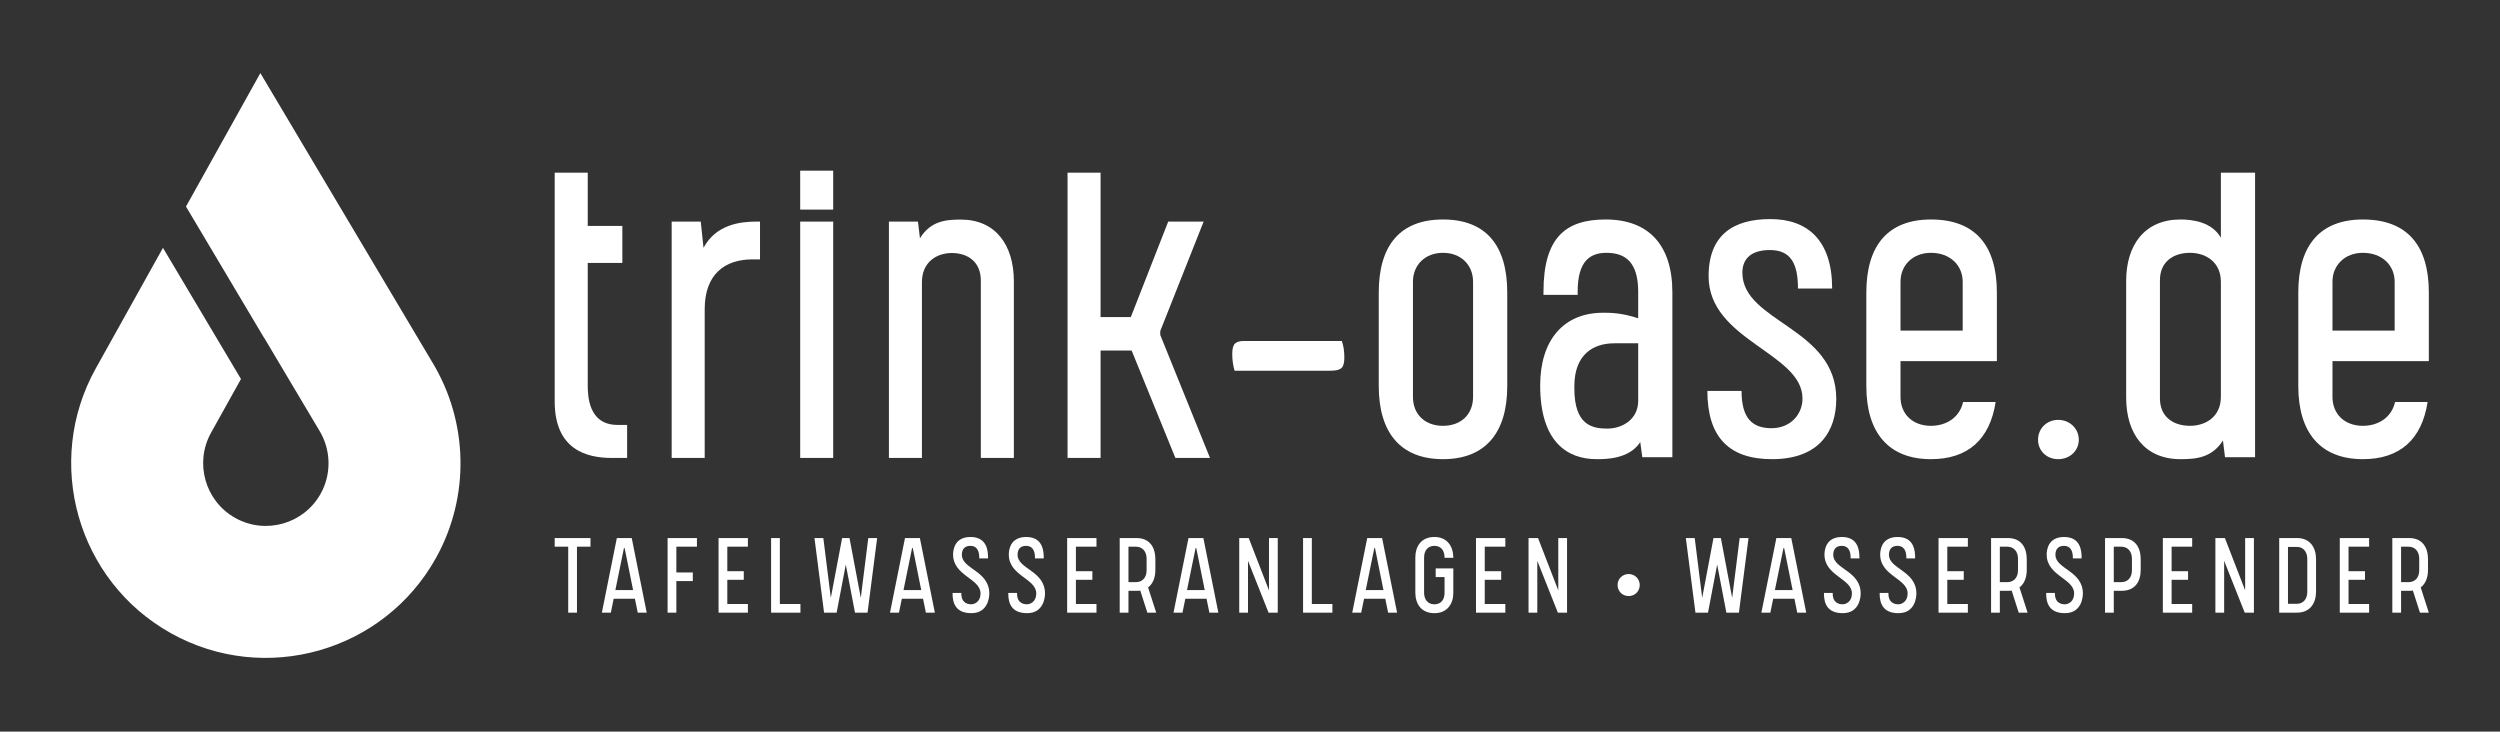
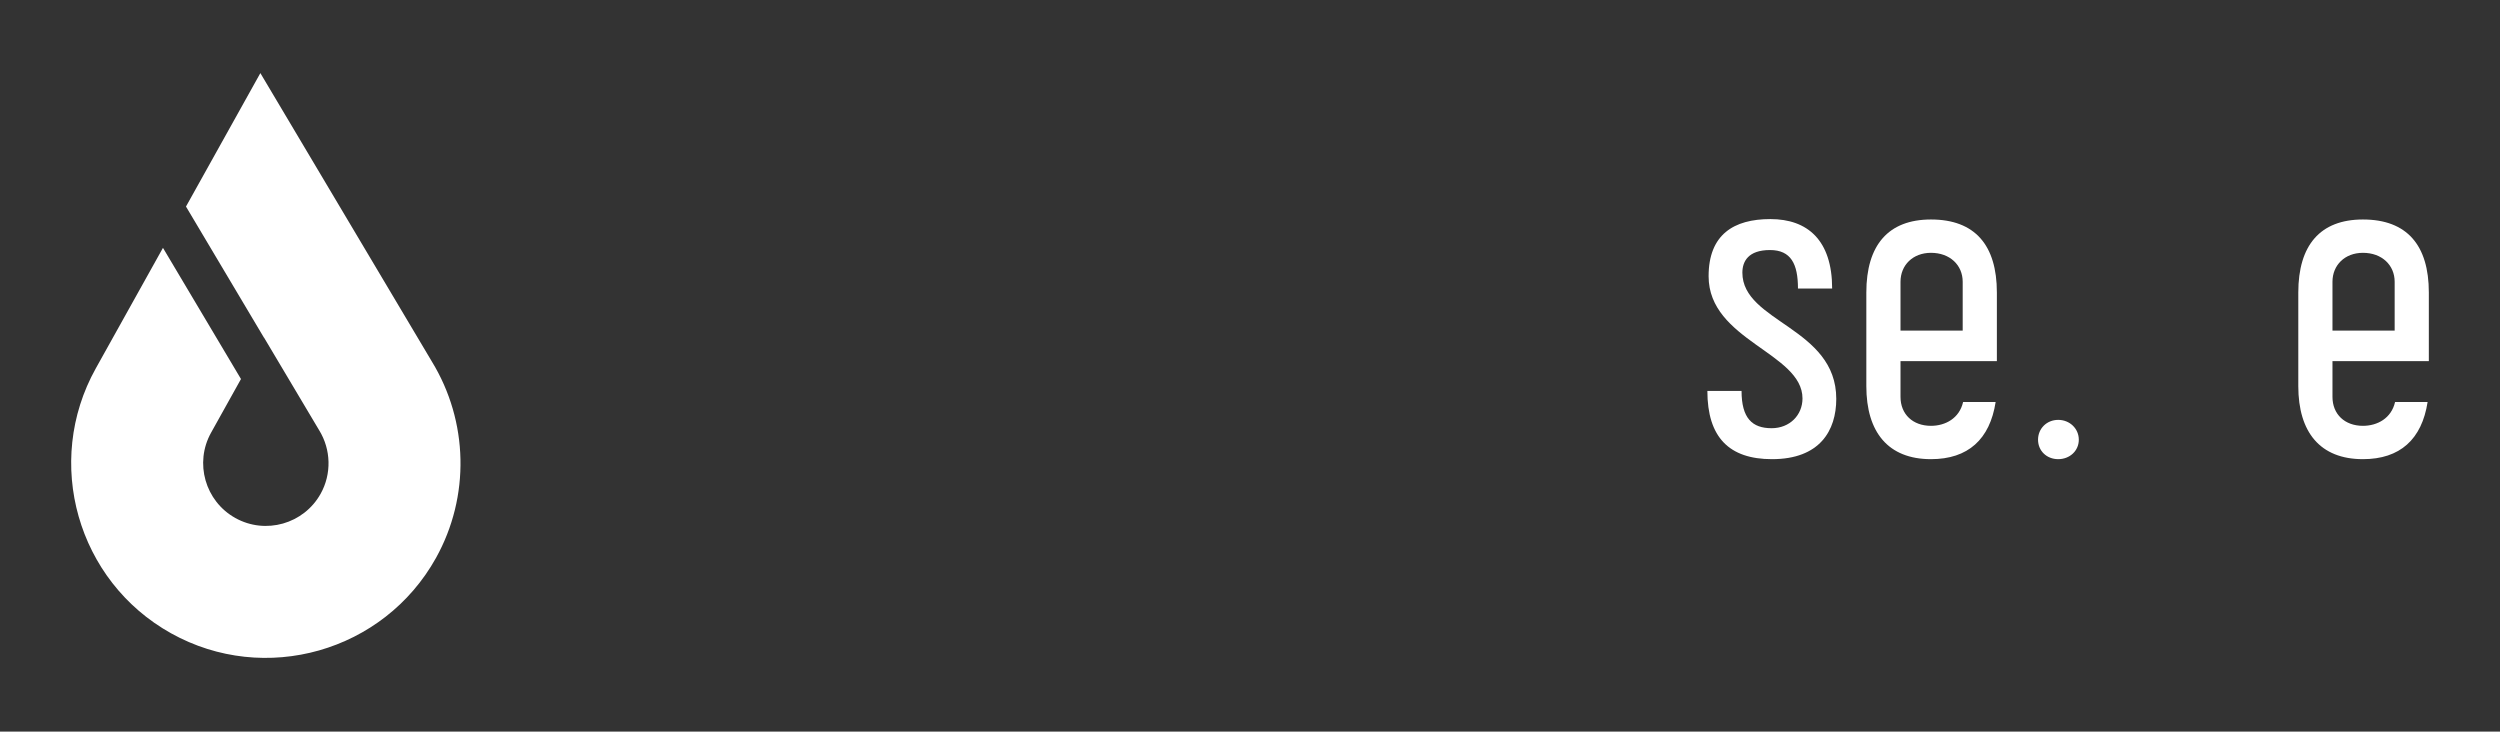
<svg xmlns="http://www.w3.org/2000/svg" width="100%" height="100%" viewBox="0 0 1425 417" version="1.1" xml:space="preserve" style="fill-rule:evenodd;clip-rule:evenodd;stroke-linejoin:round;stroke-miterlimit:2;">
  <rect x="0" y="0" width="1425" height="417" fill="#333333" stroke="none" />
  <rect id="Logo-quer" x="0" y="0" width="1425" height="416.667" style="fill:none;" />
  <g id="LOGO">
    <g>
-       <path d="M818.344,324.006l10.043,-0l0,13.955c0,6.192 -3.424,11.55 -10.764,11.55c-7.519,-0 -10.885,-5.297 -10.885,-11.79l-0,-19.85c-0,-6.494 3.366,-11.79 10.885,-11.79c7.34,0 10.646,5.353 10.764,11.55l0,0.301l-4.991,-0l0,-0.301c-0.057,-3.913 -2.105,-6.498 -5.773,-6.498c-3.729,0 -5.894,2.65 -5.894,6.677l-0,19.972c-0,4.026 2.165,6.676 5.894,6.676c3.668,0 5.773,-2.589 5.773,-6.497l0,-9.021l-5.052,-0l-0,-4.934Zm-260.161,-6.196c-0,-4.328 -1.743,-6.677 -5.052,-6.677c-2.887,0 -4.869,1.507 -4.869,5.113c-0,8.183 15.636,9.022 15.636,22.077c0,1.983 -0.659,11.183 -10.226,11.183c-8.899,0 -10.707,-5.711 -10.707,-11.126l0,-0.419l4.995,0l0,0.419c0,6.074 4.812,6.074 5.651,6.074c1.567,0 5.292,-1.14 5.292,-6.253c0,-8.419 -15.637,-9.986 -15.637,-22.073c0,-2.226 0.542,-10.043 9.926,-10.043c9.444,0 9.986,7.935 9.986,11.725l-0,0.484l-4.995,0l-0,-0.484Zm623.343,-0c0,-4.328 -1.746,-6.677 -5.052,-6.677c-2.886,0 -4.873,1.507 -4.873,5.113c-0,8.183 15.637,9.022 15.637,22.077c-0,1.983 -0.66,11.183 -10.223,11.183c-8.903,0 -10.706,-5.711 -10.706,-11.126l-0,-0.419l4.991,0l-0,0.419c-0,6.074 4.812,6.074 5.654,6.074c1.564,0 5.293,-1.14 5.293,-6.253c-0,-8.419 -15.641,-9.986 -15.641,-22.073c-0,-2.226 0.541,-10.043 9.925,-10.043c9.445,0 9.986,7.935 9.986,11.725l0,0.484l-4.991,0l0,-0.484Zm-591.59,-0c0,-4.328 -1.742,-6.677 -5.052,-6.677c-2.882,0 -4.869,1.507 -4.869,5.113c0,8.183 15.637,9.022 15.637,22.077c0,1.983 -0.659,11.183 -10.226,11.183c-8.899,0 -10.707,-5.711 -10.707,-11.126l0,-0.419l4.995,0l0,0.419c0,6.074 4.812,6.074 5.655,6.074c1.563,0 5.288,-1.14 5.288,-6.253c0,-8.419 -15.637,-9.986 -15.637,-22.073c0,-2.226 0.542,-10.043 9.925,-10.043c9.445,0 9.987,7.935 9.987,11.725l-0,0.484l-4.996,0l0,-0.484Zm496.691,-0c-0,-4.328 -1.747,-6.677 -5.056,-6.677c-2.883,0 -4.869,1.507 -4.869,5.113c-0,8.183 15.637,9.022 15.637,22.077c-0,1.983 -0.66,11.183 -10.227,11.183c-8.899,0 -10.707,-5.711 -10.707,-11.126l0,-0.419l4.996,0l-0,0.419c-0,6.074 4.811,6.074 5.654,6.074c1.563,0 5.288,-1.14 5.288,-6.253c0,-8.419 -15.636,-9.986 -15.636,-22.073c-0,-2.226 0.541,-10.043 9.925,-10.043c9.445,0 9.986,7.935 9.986,11.725l-0,0.484l-4.991,0l-0,-0.484Zm-31.758,-0c0,-4.328 -1.742,-6.677 -5.052,-6.677c-2.882,0 -4.869,1.507 -4.869,5.113c0,8.183 15.637,9.022 15.637,22.077c-0,1.983 -0.66,11.183 -10.227,11.183c-8.899,0 -10.706,-5.711 -10.706,-11.126l-0,-0.419l4.995,0l-0,0.419c-0,6.074 4.812,6.074 5.654,6.074c1.564,0 5.289,-1.14 5.289,-6.253c-0,-8.419 -15.637,-9.986 -15.637,-22.073c-0,-2.226 0.541,-10.043 9.925,-10.043c9.445,0 9.986,7.935 9.986,11.725l0,0.484l-4.995,0l0,-0.484Zm-730.989,-6.192l-7.702,-0l-0,-4.934l20.392,-0l-0,4.934l-7.699,-0l0,37.591l-4.991,0l0,-37.591Zm36.204,-4.934l8.541,42.525l-5.109,0l-1.629,-7.942l-12.087,-0l-1.624,7.942l-5.113,0l8.541,-42.525l8.48,-0Zm164.244,-0l8.537,42.525l-5.109,0l-1.628,-7.942l-12.087,-0l-1.625,7.942l-5.113,0l8.541,-42.525l8.484,-0Zm161.59,-0l8.541,42.525l-5.113,0l-1.624,-7.942l-12.091,-0l-1.62,7.942l-5.113,0l8.541,-42.525l8.479,-0Zm101.877,-0l8.541,42.525l-5.113,0l-1.624,-7.942l-12.091,-0l-1.625,7.942l-5.109,0l8.541,-42.525l8.48,-0Zm233.22,-0l8.537,42.525l-5.114,0l-1.62,-7.942l-12.091,-0l-1.624,7.942l-5.113,0l8.541,-42.525l8.484,-0Zm278.138,-0l10.109,-0c7.519,-0 10.886,5.414 10.886,12.091l-0,18.466c-0,6.554 -3.367,11.968 -10.886,11.968l-10.109,0l0,-42.525Zm-411.166,42.525l-11.729,-29.535l0,29.535l-4.991,0l-0,-42.525l5.41,-0l11.55,29.832l-0,-29.832l4.995,-0l-0,42.525l-5.235,0Zm-164.9,0l-11.729,-29.535l0,29.535l-4.991,0l0,-42.525l5.41,-0l11.55,29.832l-0,-29.832l4.991,-0l-0,42.525l-5.231,0Zm556.404,0l-11.725,-29.535l0,29.535l-4.995,0l-0,-42.525l5.414,-0l11.546,29.832l-0,-29.832l4.995,-0l-0,42.525l-5.235,0Zm-629.532,-12.571c-0.663,0.118 -1.445,0.118 -2.231,0.118l-4.506,0l-0,12.453l-4.995,0l-0,-42.525l9.501,-0c7.703,-0 10.829,5.414 10.829,12.091l0,6.073c0,4.149 -1.262,7.817 -4.152,9.983l4.633,14.378l-5.053,0l-4.026,-12.571Zm496.687,0c-0.664,0.118 -1.446,0.118 -2.231,0.118l-4.507,0l0,12.453l-4.995,0l0,-42.525l9.502,-0c7.702,-0 10.829,5.414 10.829,12.091l-0,6.073c-0,4.149 -1.262,7.817 -4.149,9.983l4.629,14.378l-5.052,0l-4.026,-12.571Zm-655.997,4.148l4.27,-34.102l5.052,-0l-5.475,42.525l-7.153,0l-5.235,-27.426l-5.231,27.426l-7.161,0l-5.472,-42.525l5.052,-0l4.271,34.102l6.436,-34.102l4.21,-0l6.436,34.102Zm884.705,-4.148c-0.663,0.118 -1.445,0.118 -2.226,0.118l-4.511,0l-0,12.453l-4.991,0l-0,-42.525l9.502,-0c7.698,-0 10.828,5.414 10.828,12.091l0,6.073c0,4.149 -1.266,7.817 -4.152,9.983l4.629,14.378l-5.052,0l-4.027,-12.571Zm-935.829,-29.954l4.995,-0l0,37.591l11.729,0l-0,4.934l-16.724,0l0,-42.525Zm760.341,-0l9.502,-0c7.698,-0 10.828,5.414 10.828,12.091l0,6.073c0,6.559 -3.13,11.908 -10.828,11.908l-4.511,0l-0,12.453l-4.991,0l-0,-42.525Zm-212.531,34.102l4.271,-34.102l5.052,-0l-5.472,42.525l-7.156,0l-5.236,-27.426l-5.231,27.426l-7.157,0l-5.475,-42.525l5.056,-0l4.266,34.102l6.437,-34.102l4.209,-0l6.436,34.102Zm-606.803,-34.102l16.72,-0l-0,4.934l-11.729,-0l0,14.672l9.38,-0l-0,4.934l-9.38,-0l0,17.985l-4.991,0l0,-42.525Zm362.218,-0l4.995,-0l-0,37.591l11.724,0l0,4.934l-16.719,0l-0,-42.525Zm506.794,37.591l0,4.934l-16.719,0l-0,-42.525l16.719,-0l0,4.934l-11.728,-0l-0,13.951l9.379,0l0,4.934l-9.379,0l-0,13.772l11.728,0Zm100.855,0l0,4.934l-16.723,0l-0,-42.525l16.723,-0l0,4.934l-11.728,-0l-0,13.951l9.379,0l0,4.934l-9.379,0l-0,13.772l11.728,0Zm-492.359,0l0,4.934l-16.723,0l-0,-42.525l16.723,-0l0,4.934l-11.728,-0l-0,13.951l9.379,0l0,4.934l-9.379,0l-0,13.772l11.728,0Zm-233.044,0l-0,4.934l-16.72,0l0,-42.525l16.72,-0l-0,4.934l-11.725,-0l0,13.951l9.38,0l-0,4.934l-9.38,0l0,13.772l11.725,0Zm-198.697,0l-0,4.934l-16.72,0l-0,-42.525l16.72,-0l-0,4.934l-11.729,-0l-0,13.951l9.384,0l-0,4.934l-9.384,0l-0,13.772l11.729,0Zm695.387,0l0,4.934l-16.719,0l-0,-42.525l16.719,-0l0,4.934l-11.724,-0l-0,13.951l9.379,0l0,4.934l-9.379,0l-0,13.772l11.724,0Zm193.471,-25.741c-0,-3.969 -2.288,-6.798 -5.895,-6.798l-5.113,-0l-0,32.421l5.113,0c3.607,0 5.895,-2.707 5.895,-6.798l-0,-18.825Zm-393.133,14.973c-0.061,-3.545 2.825,-6.314 6.314,-6.314c3.485,0 6.314,2.769 6.314,6.257c0,3.546 -2.764,6.315 -6.314,6.315c-3.489,-0 -6.314,-2.708 -6.314,-6.258m-245.428,2.83l10.104,-0l-4.812,-23.881l-0.419,0l-4.873,23.881Zm101.877,-0l10.104,-0l-4.812,-23.881l-0.419,0l-4.873,23.881Zm233.215,-0l10.104,-0l-4.808,-23.881l-0.423,0l-4.873,23.881Zm-496.686,-0l10.104,-0l-4.808,-23.881l-0.423,0l-4.873,23.881Zm-164.241,-0l10.104,-0l-4.808,-23.881l-0.423,0l-4.873,23.881Zm789.147,-4.511l4.267,0c3.729,0 6.078,-2.646 6.078,-6.737l-0,-6.677c-0,-4.026 -2.349,-6.794 -6.078,-6.794l-4.267,-0l0,20.208Zm-496.686,0l4.266,0c3.729,0 6.078,-2.646 6.078,-6.737l0,-6.677c0,-4.026 -2.349,-6.794 -6.078,-6.794l-4.266,-0l-0,20.208Zm725.395,0l4.27,0c3.729,0 6.074,-2.646 6.074,-6.737l0,-6.677c0,-4.026 -2.345,-6.794 -6.074,-6.794l-4.27,-0l-0,20.208Zm-163.76,0l4.27,0c3.729,0 6.074,-2.646 6.074,-6.737l0,-6.677c0,-4.026 -2.345,-6.794 -6.074,-6.794l-4.27,-0l-0,20.208Z" style="fill:#fff;fill-rule:nonzero;" />
-     </g>
+       </g>
    <path d="M246.127,206.01l-97.719,-164.343l-42.396,76.065l44.466,74.765l0.032,-0.062l31.09,52.261l0.32,0.527c6.804,11.057 7.137,24.927 0.844,36.218c-9.597,17.211 -31.406,23.414 -48.621,13.817c-17.227,-9.6 -23.43,-31.414 -13.833,-48.628l17.05,-30.592l-44.47,-74.761l-38.304,68.727c-29.79,53.454 -10.539,121.181 42.927,150.974c53.454,29.794 121.177,10.543 150.971,-42.911c19.485,-34.964 18.576,-77.875 -2.357,-112.057" style="fill:#fff;fill-rule:nonzero;" />
    <g>
-       <path d="M382.852,126.3l16.565,-0l1.584,14.972c7.029,-13.154 20.637,-14.972 30.167,-14.972l2.036,-0l0,21.546l-4.31,-0c-15.652,-0 -27.215,8.391 -27.215,28.349l0,84.835l-18.827,0l0,-134.73Zm123.826,-0l16.561,-0l1.131,9.526c6.125,-9.979 14.969,-10.662 23.36,-10.662c19.732,0 30.168,14.521 30.168,35.154l-0,100.712l-18.827,0l-0,-101.161c-0,-10.436 -7.256,-15.651 -16.557,-15.651c-8.622,-0 -17.013,5.215 -17.013,16.56l0,100.252l-18.823,0l0,-134.73Zm-190.5,102.518l-0,-130.415l18.827,-0l0,30.393l19.732,0l0,21.094l-19.732,0l0,69.175c0,6.347 0.226,23.138 17.013,23.138l5.438,0l0,18.819l-8.84,0c-14.29,0 -32.438,-4.759 -32.438,-32.204m345.173,-40.143l-0,2.267l28.349,70.08l-19.732,0l-24.944,-61.236l-17.695,-0l-0,61.236l-18.827,0l-0,-162.615l18.827,-0l-0,82.33l17.235,-0l21.324,-54.437l20.184,-0l-24.721,62.375Zm-205.243,-62.375l18.819,-0l-0,134.722l-18.819,0l-0,-134.722Zm308.728,68.06c0.958,2.587 1.439,5.759 1.439,9.527c0,2.949 -0.555,4.928 -1.661,5.923c-1.107,0.991 -3.143,1.493 -6.088,1.493l-54.816,0c-0.888,-3.027 -1.332,-6.199 -1.332,-9.522c-0,-3.024 0.539,-5.019 1.604,-5.977c1.074,-0.963 2.682,-1.444 4.817,-1.444l56.037,0Zm-308.728,-97.093l18.819,0l-0,22.225l-18.819,-0l-0,-22.225Z" style="fill:#fff;fill-rule:nonzero;" />
-       <path d="M839.649,226.21l0,-65.592c0,-9.502 -6.808,-16.511 -17.136,-16.511c-10.329,-0 -17.133,7.009 -17.133,16.511l0,65.592c0,9.951 6.804,16.511 17.133,16.511c10.328,0 17.136,-6.56 17.136,-16.511m19.481,-59.488l0,53.384c0,26.235 -12.204,41.615 -36.617,41.615c-24.413,0 -36.618,-15.38 -36.618,-41.615l0,-53.384c0,-26.914 12.205,-41.615 36.618,-41.615c24.413,-0 36.617,14.701 36.617,41.615" style="fill:#fff;fill-rule:nonzero;" />
-       <path d="M933.772,228.471l0,-32.796l-13.615,0c-11.97,0 -22.768,6.335 -22.768,24.43l0,1.353c0,20.588 9.856,22.846 18.778,22.846c8.453,-0 17.605,-5.199 17.605,-15.833m-53.988,-62.198c-0,-31.443 13.146,-41.167 35.445,-41.167c24.648,-0 38.024,14.701 38.024,41.615l0,93.868l-17.136,-0l-1.168,-8.593c-6.339,9.728 -19.72,9.728 -24.886,9.728c-16.195,0 -32.155,-9.276 -32.155,-42.076c0,-25.556 13.142,-41.389 35.91,-41.389c3.756,-0 10.567,-0 19.954,3.167l0,-15.153c0,-16.512 -7.042,-22.168 -18.074,-22.168c-9.625,0 -16.433,4.973 -16.433,22.168l-0,1.809l-19.481,0l-0,-1.809Z" style="fill:#fff;fill-rule:nonzero;" />
      <path d="M992.684,222.817c-0,15.606 6.104,21.262 17.136,21.262c10.329,0 17.601,-7.466 17.601,-16.963c0,-26.014 -53.515,-33.027 -53.515,-69.665c-0,-23.751 14.319,-32.574 35.211,-32.574c21.126,-0 35.206,11.99 35.206,39.583l-19.481,0c0,-14.022 -3.994,-21.937 -15.96,-21.937c-12.443,0 -15.729,6.557 -15.729,12.892c-0,28.271 53.519,31.212 53.519,71.927c0,18.095 -9.391,34.38 -36.617,34.38c-24.414,-0 -36.852,-12.439 -36.852,-38.905l19.481,0Z" style="fill:#fff;fill-rule:nonzero;" />
      <path d="M1083.29,188.437l35.445,-0l0,-27.819c0,-9.502 -7.281,-16.511 -18.078,-16.511c-10.329,-0 -17.367,7.009 -17.367,16.511l-0,27.819Zm54.223,40.714c-3.287,21.258 -15.73,32.57 -36.856,32.57c-24.409,0 -36.848,-15.38 -36.848,-41.615l-0,-53.384c-0,-26.914 12.439,-41.615 36.848,-41.615c25.116,-0 37.559,14.701 37.559,41.615l0,39.131l-54.926,-0l-0,20.357c-0,9.951 7.038,16.511 17.367,16.511c8.218,0 16.198,-4.298 18.312,-13.57l18.544,0Z" style="fill:#fff;fill-rule:nonzero;" />
      <path d="M1173.18,239.328c6.573,0 11.74,4.978 11.74,11.308c-0,6.335 -5.167,11.086 -11.74,11.086c-6.569,-0 -11.497,-4.751 -11.497,-11.086c-0,-6.33 4.928,-11.308 11.497,-11.308" style="fill:#fff;fill-rule:nonzero;" />
-       <path d="M1265.9,160.617c0,-11.312 -8.683,-16.512 -17.601,-16.512c-9.625,0 -17.136,5.2 -17.136,15.607l-0,67.406c-0,10.403 7.511,15.602 17.136,15.602c8.918,0 17.601,-5.199 17.601,-16.511l0,-65.592Zm19.485,99.972l-17.136,-0l-1.172,-9.498c-6.339,9.95 -15.496,10.633 -24.179,10.633c-20.423,0 -30.986,-14.479 -30.986,-35.063l-0,-66.497c-0,-20.583 10.563,-35.058 30.986,-35.058c6.808,-0 17.84,1.357 23.002,10.402l0,-37.094l19.485,-0l0,162.175Z" style="fill:#fff;fill-rule:nonzero;" />
      <path d="M1329.51,188.437l35.446,-0l-0,-27.819c-0,-9.502 -7.281,-16.511 -18.079,-16.511c-10.329,-0 -17.367,7.009 -17.367,16.511l0,27.819Zm54.223,40.714c-3.286,21.258 -15.729,32.57 -36.856,32.57c-24.409,0 -36.848,-15.38 -36.848,-41.615l0,-53.384c0,-26.914 12.439,-41.615 36.848,-41.615c25.117,-0 37.56,14.701 37.56,41.615l-0,39.131l-54.927,-0l0,20.357c0,9.951 7.038,16.511 17.367,16.511c8.219,0 16.199,-4.298 18.313,-13.57l18.543,0Z" style="fill:#fff;fill-rule:nonzero;" />
    </g>
  </g>
</svg>